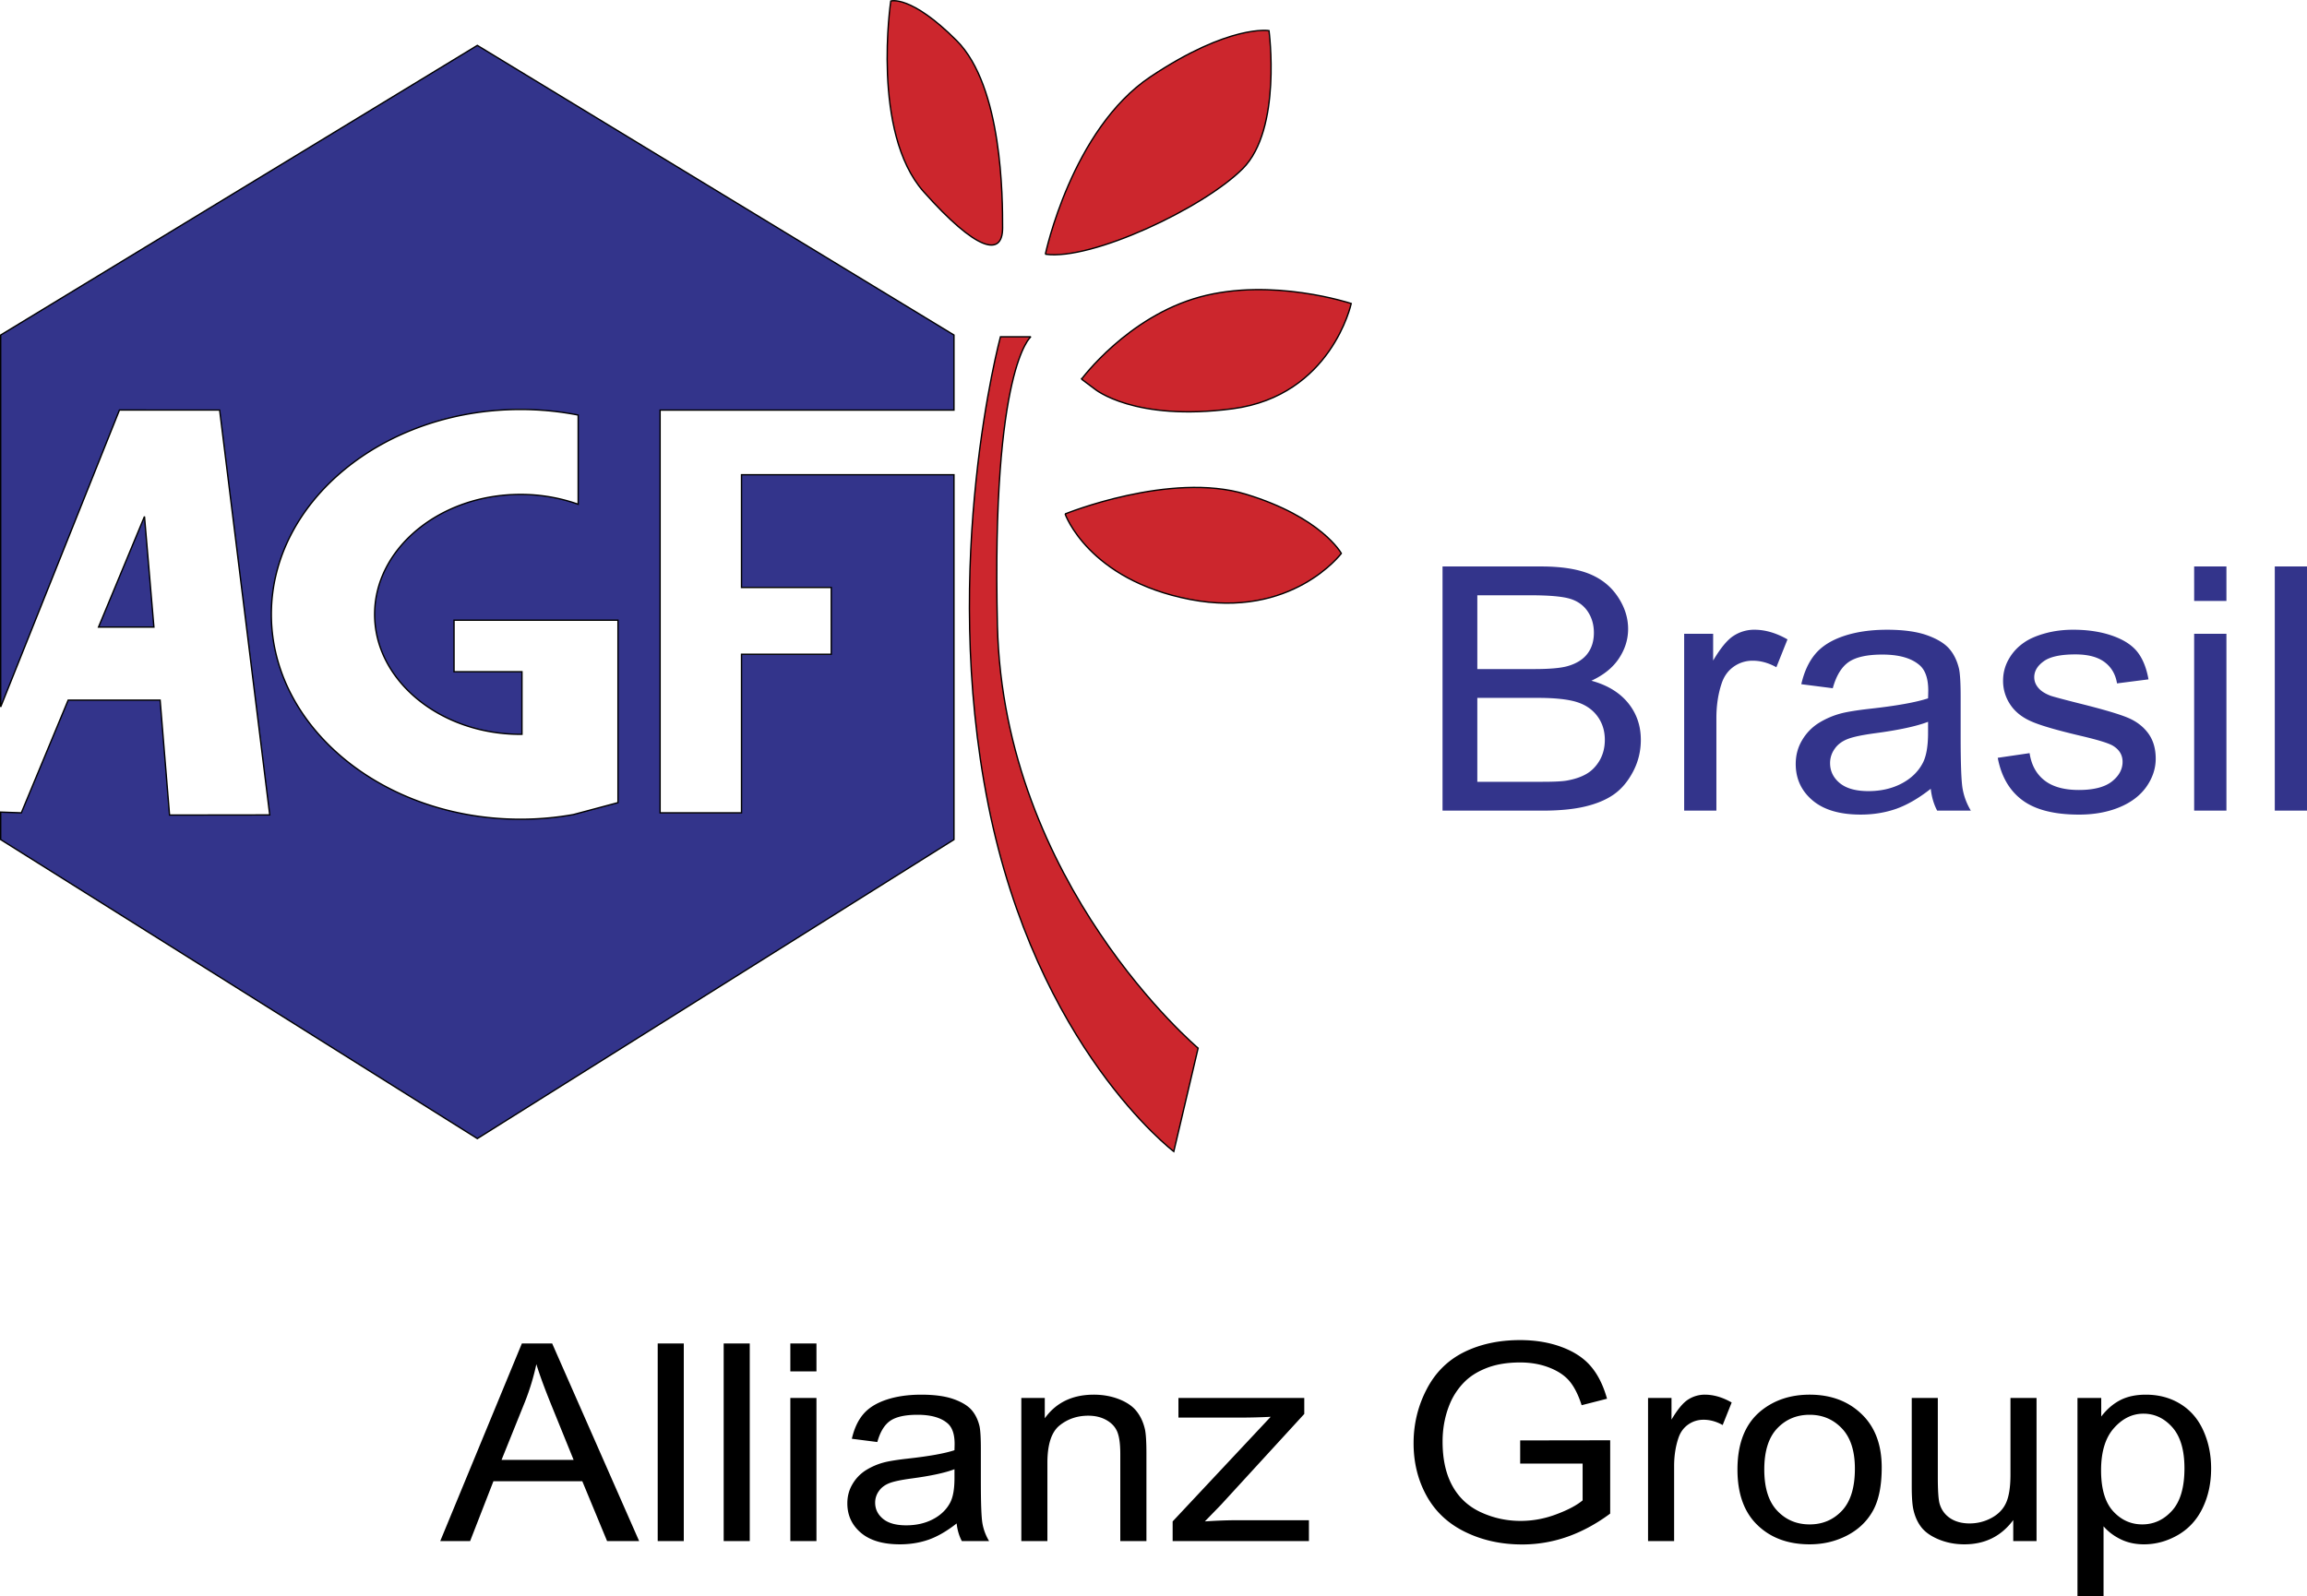
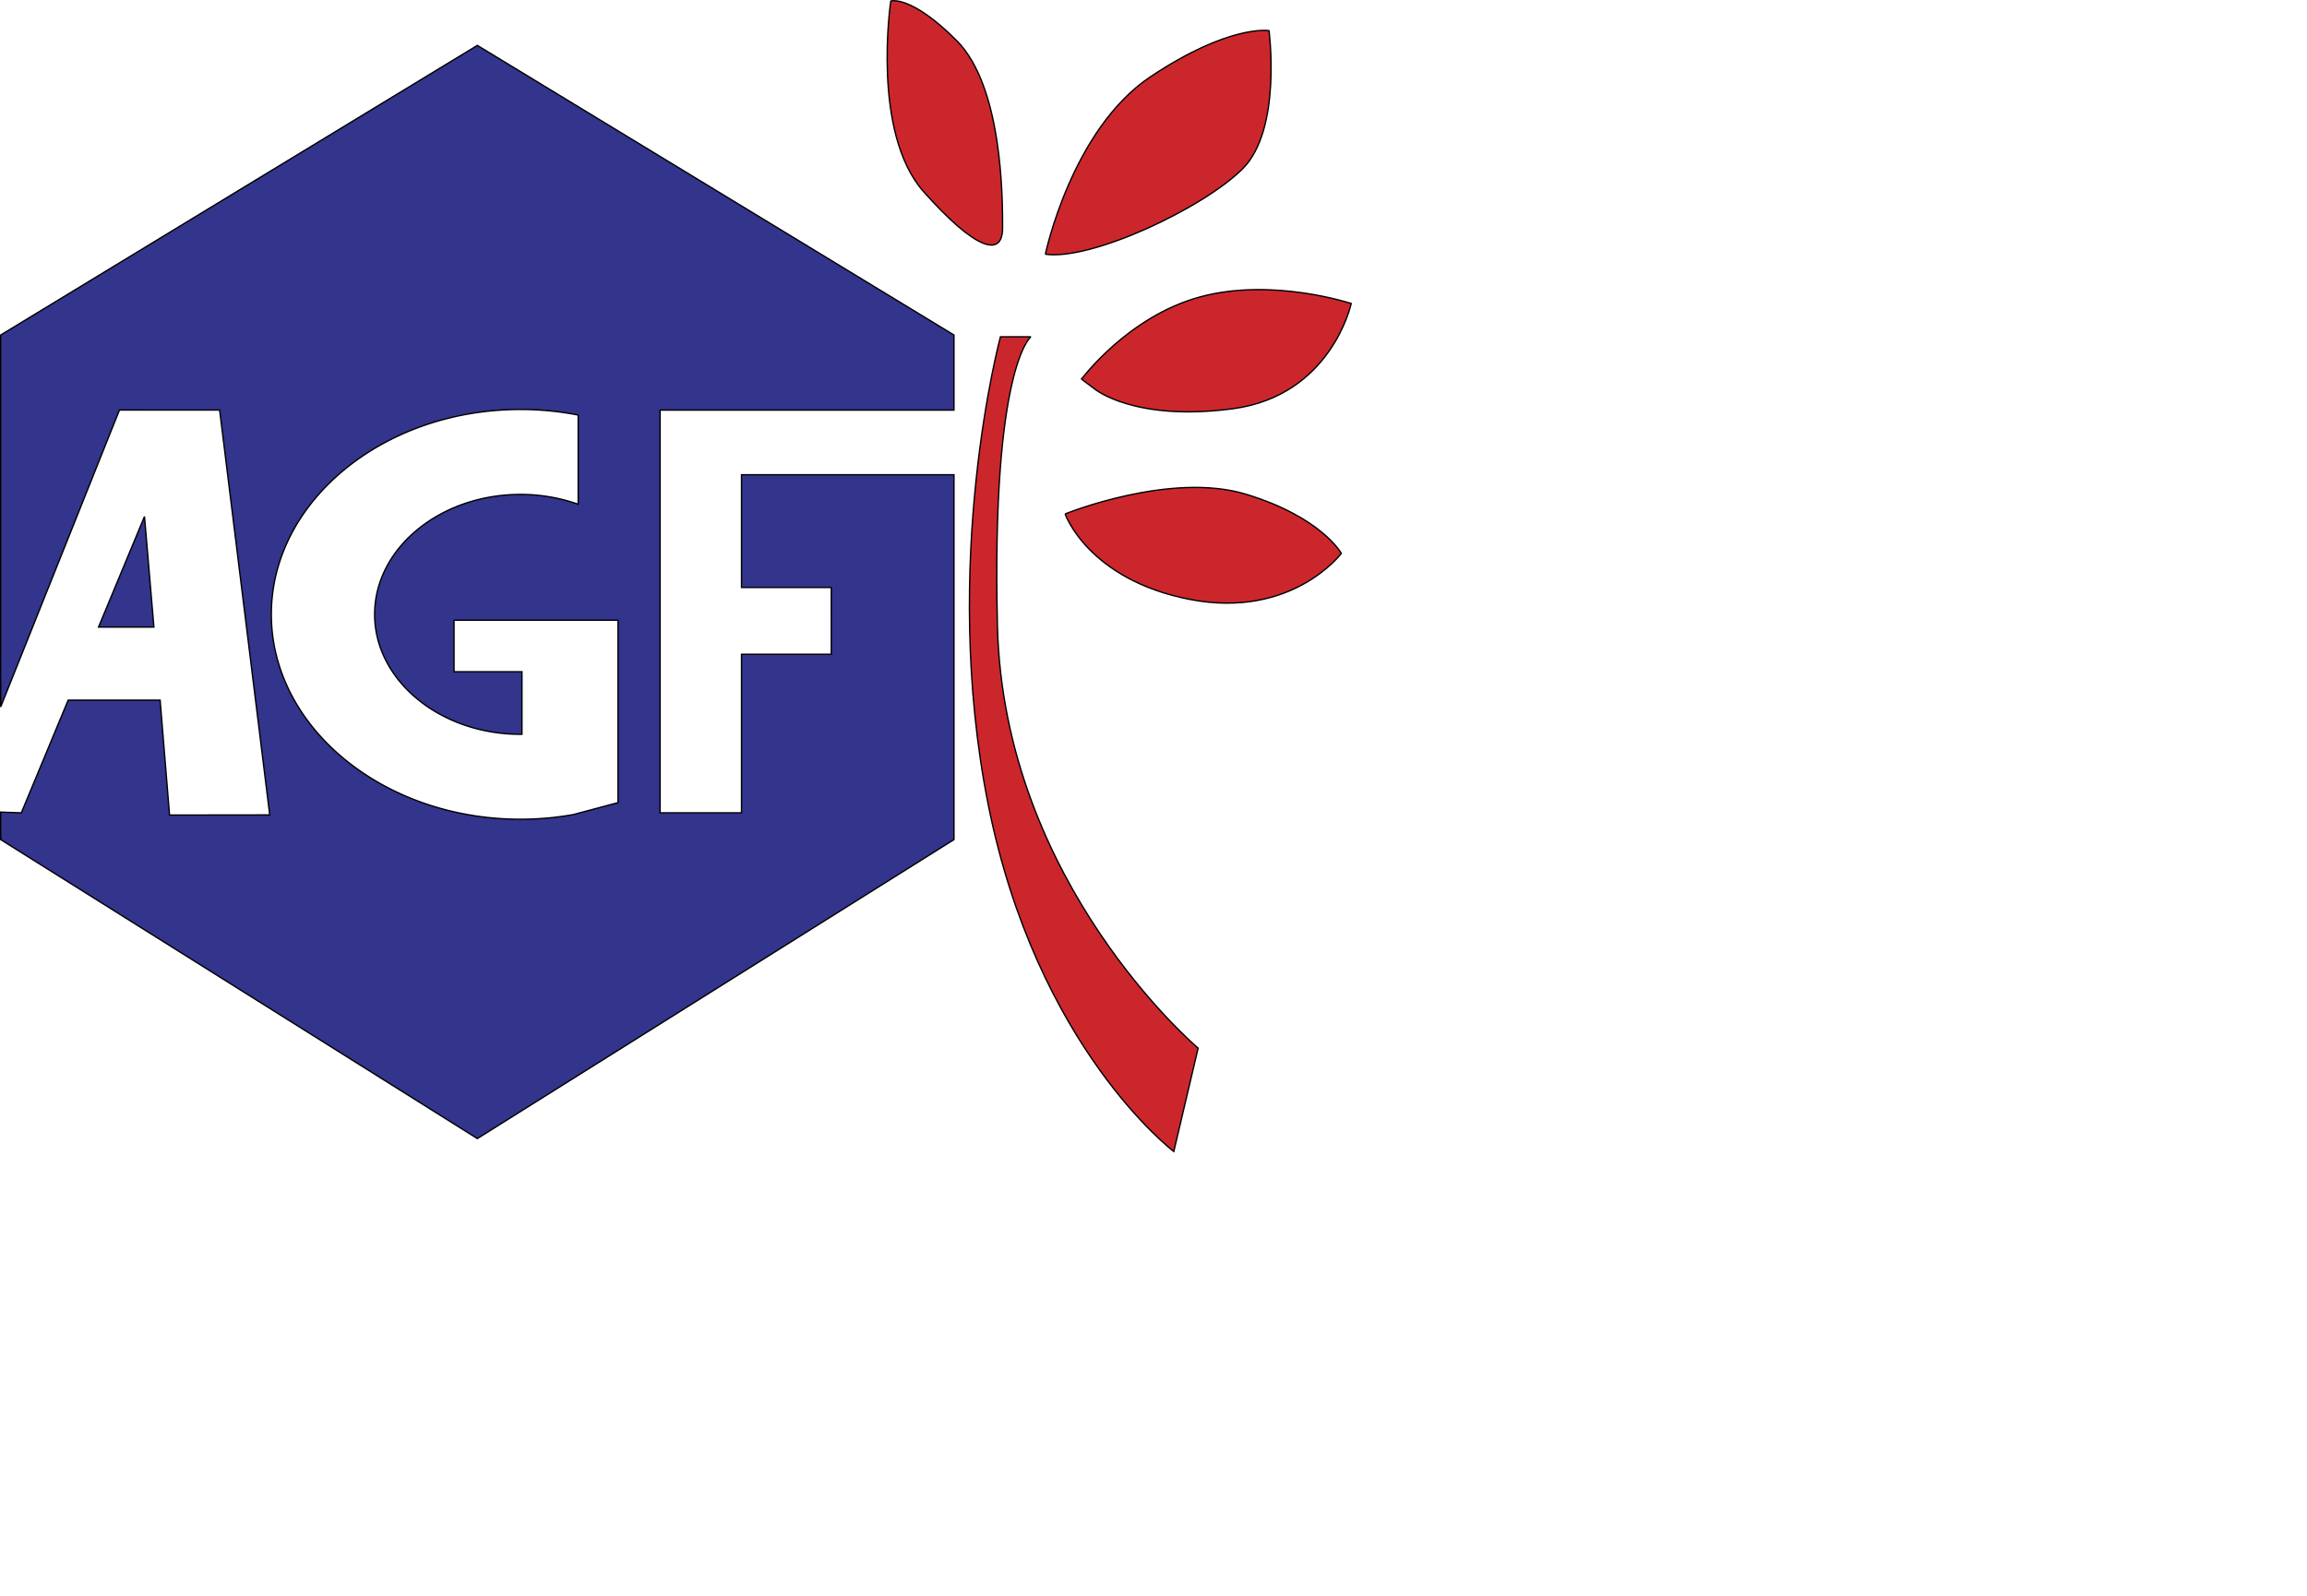
<svg xmlns="http://www.w3.org/2000/svg" width="2500" height="1730" viewBox="0 0 369.396 255.608">
  <g fill-rule="evenodd" clip-rule="evenodd">
    <path d="M.108 53.653l76.321-46.39 76.321 46.391v12.018h-47.056v64.509h13.036v-25.402h14.372V94.082H118.73v-18.05h34.02v58.432l-76.321 47.888L.108 134.464v-4.402l3.308.118 7.499-18.049H25.64l1.508 18.404 16.043-.021-8.022-64.843H19.125L.108 113.215V53.653zm24.536 46.779l-1.508-17.715-7.36 17.715h8.868zm58.691-34.857c3.18 0 6.274.311 9.242.894v14.287a27.518 27.518 0 0 0-9.242-1.574c-12.86 0-23.349 8.629-23.349 19.209 0 10.581 10.489 19.21 23.349 19.21l.241-.001v-10.02H72.7v-8.251h26.253v29.217l-7.144 1.911c-2.733.49-5.568.75-8.475.75-21.969 0-39.888-14.742-39.888-32.816.001-18.075 17.92-32.816 39.889-32.816z" fill="#33348b" stroke="#000" stroke-width=".216" stroke-miterlimit="2.613" />
    <path d="M142.632.16s-3.16 21.063 5.266 30.542c8.425 9.479 12.638 10.532 12.638 5.792 0-4.739 0-22.644-7.372-30.016S142.632.16 142.632.16zm24.75 40.548s4.213-20.011 16.852-28.436c12.639-8.426 18.957-7.373 18.957-7.373s2.106 15.798-4.212 22.117c-6.32 6.32-24.225 14.746-31.597 13.692zm5.793 20.011s7.372-10.005 18.957-13.165c11.586-3.16 24.225 1.053 24.225 1.053s-3.16 14.745-18.958 16.851c-15.798 2.106-22.117-3.16-22.117-3.16l-2.107-1.579zm-2.633 21.591s16.851-6.846 28.963-3.159c12.111 3.686 15.271 9.479 15.271 9.479s-7.899 10.532-24.224 7.373c-16.324-3.161-20.01-13.693-20.01-13.693zm-10.35-28.377s-9.738 36.031-1.947 74.983 29.701 55.507 29.701 55.507l3.896-16.555s-31.162-26.292-32.136-67.679 5.356-46.256 5.356-46.256h-4.87z" fill="#cc262d" stroke="#000" stroke-width=".216" stroke-miterlimit="2.613" />
-     <path d="M230.978 129.825V90.72h15.777c3.211 0 5.785.4 7.723 1.183 1.948.792 3.465 2.012 4.561 3.66 1.097 1.639 1.654 3.36 1.654 5.163 0 1.667-.489 3.241-1.468 4.717-.969 1.475-2.446 2.667-4.414 3.578 2.545.691 4.492 1.875 5.862 3.542 1.371 1.675 2.056 3.651 2.056 5.927 0 1.83-.421 3.533-1.253 5.108-.832 1.575-1.859 2.786-3.083 3.642-1.224.856-2.76 1.493-4.601 1.93-1.84.438-4.101.656-6.782.656h-16.032v-.001zm5.569-22.671h9.093c2.456 0 4.229-.155 5.305-.456 1.409-.392 2.477-1.038 3.191-1.948.714-.91 1.076-2.048 1.076-3.415 0-1.292-.333-2.44-.998-3.423-.676-.993-1.635-1.667-2.868-2.031-1.243-.364-3.377-.546-6.401-.546h-8.397v11.819h-.001zm0 18.055h10.463c1.801 0 3.063-.064 3.788-.182 1.281-.218 2.349-.574 3.21-1.075.861-.491 1.566-1.22 2.124-2.167.548-.957.832-2.049.832-3.296 0-1.457-.401-2.722-1.204-3.806-.803-1.074-1.918-1.83-3.347-2.267-1.42-.428-3.475-.646-6.147-.646h-9.719v13.439zm33.121 4.616V101.5h4.64v4.288c1.185-2.003 2.28-3.333 3.289-3.97a6.04 6.04 0 0 1 3.309-.965c1.742 0 3.504.519 5.305 1.548l-1.781 4.461c-1.254-.701-2.516-1.047-3.778-1.047a5.176 5.176 0 0 0-3.044.947c-.9.637-1.537 1.511-1.918 2.631-.578 1.703-.862 3.569-.862 5.6v14.832h-5.16zm39.484-3.496c-1.919 1.511-3.759 2.576-5.521 3.205-1.771.619-3.671.928-5.696.928-3.348 0-5.912-.755-7.713-2.276-1.791-1.52-2.692-3.468-2.692-5.827 0-1.393.334-2.659 1.019-3.806a8.032 8.032 0 0 1 2.662-2.759 13.14 13.14 0 0 1 3.72-1.575c1.008-.246 2.535-.492 4.58-.719 4.17-.464 7.243-1.011 9.211-1.657.02-.655.029-1.074.029-1.247 0-1.958-.489-3.342-1.469-4.134-1.312-1.093-3.278-1.63-5.872-1.63-2.428 0-4.219.392-5.384 1.184-1.154.792-2.006 2.194-2.564 4.207l-5.04-.646c.46-2.003 1.214-3.633 2.261-4.862 1.047-1.238 2.574-2.194 4.561-2.859 1.987-.664 4.287-1.001 6.91-1.001 2.604 0 4.708.292 6.333.856 1.625.574 2.819 1.284 3.593 2.149.763.865 1.291 1.949 1.604 3.269.167.819.255 2.294.255 4.425v6.4c0 4.471.107 7.293.332 8.468a10.19 10.19 0 0 0 1.303 3.405h-5.394c-.529-.994-.881-2.16-1.028-3.498zm-.43-10.726c-1.88.719-4.688 1.321-8.428 1.821-2.123.282-3.631.601-4.502.956-.881.355-1.566.874-2.036 1.566a3.871 3.871 0 0 0-.724 2.276c0 1.283.527 2.349 1.565 3.205 1.037.847 2.564 1.274 4.571 1.274 1.986 0 3.758-.401 5.305-1.211 1.547-.811 2.691-1.921 3.416-3.323.558-1.084.832-2.686.832-4.799v-1.765h.001zm11.158 5.764l5.099-.747c.284 1.903 1.087 3.36 2.398 4.379 1.302 1.011 3.132 1.521 5.491 1.521 2.368 0 4.13-.456 5.275-1.348 1.145-.901 1.723-1.958 1.723-3.159 0-1.093-.509-1.939-1.527-2.568-.705-.428-2.467-.965-5.275-1.621-3.778-.892-6.411-1.657-7.869-2.312-1.459-.646-2.574-1.548-3.328-2.695a6.772 6.772 0 0 1-1.135-3.796c0-1.266.312-2.431.939-3.506.616-1.083 1.468-1.976 2.535-2.686.802-.546 1.898-1.02 3.278-1.402 1.39-.382 2.878-.574 4.464-.574 2.388 0 4.482.328 6.293.965s3.142 1.502 4.004 2.595c.86 1.102 1.448 2.559 1.771 4.389l-5.04.646c-.235-1.457-.9-2.595-1.997-3.414-1.096-.82-2.652-1.229-4.659-1.229-2.368 0-4.062.364-5.07 1.093-1.018.728-1.526 1.584-1.526 2.559 0 .628.216 1.184.636 1.684.422.519 1.077.938 1.978 1.284.519.173 2.036.583 4.562 1.22 3.65.911 6.195 1.648 7.634 2.231 1.449.573 2.584 1.42 3.406 2.522.822 1.102 1.233 2.467 1.233 4.106 0 1.603-.509 3.105-1.508 4.525-1.008 1.411-2.456 2.504-4.346 3.277-1.889.774-4.032 1.156-6.42 1.156-3.965 0-6.979-.765-9.054-2.294s-3.398-3.797-3.965-6.801zm31.447-25.121V90.72h5.168v5.526h-5.168zm0 33.579V101.5h5.168v28.325h-5.168zm12.91 0V90.72h5.158v39.105h-5.158z" fill="#33348b" />
-     <path d="M70.489 246.822l13.073-31.657h4.85l13.929 31.657h-5.134l-3.97-9.589h-14.23l-3.732 9.589h-4.786zm9.817-13.002H91.85l-3.558-8.764c-1.078-2.66-1.886-4.85-2.409-6.567a38.129 38.129 0 0 1-1.838 6.052l-3.739 9.279zm25.006 13.002v-31.657h4.176v31.657h-4.176zm10.563 0v-31.657h4.176v31.657h-4.176zm10.673-27.182v-4.475h4.183v4.475h-4.183zm0 27.182v-22.93h4.183v22.93h-4.183zm26.63-2.83c-1.553 1.224-3.042 2.086-4.469 2.595-1.434.501-2.971.752-4.611.752-2.71 0-4.786-.612-6.244-1.843-1.45-1.231-2.179-2.809-2.179-4.718 0-1.127.27-2.152.824-3.08a6.476 6.476 0 0 1 2.155-2.233 10.587 10.587 0 0 1 3.011-1.275c.816-.199 2.053-.398 3.708-.583 3.375-.375 5.864-.817 7.456-1.341.016-.53.024-.87.024-1.01 0-1.585-.396-2.705-1.188-3.347-1.062-.885-2.654-1.319-4.754-1.319-1.965 0-3.415.317-4.358.959-.935.641-1.624 1.775-2.076 3.405l-4.08-.523c.372-1.622.982-2.941 1.83-3.937.848-1.002 2.084-1.776 3.692-2.314s3.471-.811 5.594-.811c2.108 0 3.812.235 5.127.692 1.315.465 2.282 1.04 2.908 1.74.618.7 1.046 1.577 1.299 2.646.135.663.206 1.857.206 3.583v5.181c0 3.619.087 5.904.27 6.854a8.24 8.24 0 0 0 1.054 2.757h-4.366c-.428-.802-.714-1.746-.833-2.83zm-.348-8.682c-1.521.582-3.795 1.068-6.822 1.475-1.719.229-2.939.486-3.645.773-.713.287-1.268.708-1.647 1.268a3.128 3.128 0 0 0-.586 1.843c0 1.04.428 1.901 1.268 2.595.84.686 2.076 1.032 3.7 1.032 1.608 0 3.042-.324 4.294-.98s2.179-1.556 2.766-2.69c.451-.877.673-2.175.673-3.885v-1.431h-.001zm10.704 11.512v-22.93h3.756v3.258c1.814-2.521 4.429-3.781 7.844-3.781 1.49 0 2.852.251 4.096.744 1.252.502 2.179 1.15 2.797 1.961.626.804 1.054 1.762 1.308 2.867.15.722.23 1.982.23 3.781v14.1h-4.184V232.87c0-1.578-.158-2.765-.483-3.553-.325-.781-.903-1.408-1.728-1.872-.832-.472-1.798-.708-2.916-.708-1.783 0-3.312.531-4.611 1.578-1.292 1.054-1.934 3.044-1.934 5.984v12.522h-4.175v.001zm24.23 0v-3.154l15.697-16.754a94.996 94.996 0 0 1-4.715.126h-10.055v-3.147h20.149v2.564l-13.344 14.558-2.575 2.653c1.87-.125 3.63-.191 5.27-.191h11.394v3.346h-21.821v-.001zm55.646-12.419v-3.708l14.413-.022v11.742c-2.211 1.644-4.493 2.875-6.846 3.707a21.733 21.733 0 0 1-7.242 1.238c-3.344 0-6.387-.663-9.112-1.997-2.733-1.327-4.794-3.258-6.188-5.771-1.396-2.521-2.093-5.336-2.093-8.446 0-3.081.697-5.956 2.084-8.624 1.379-2.676 3.376-4.658 5.975-5.956 2.599-1.289 5.594-1.938 8.985-1.938 2.456 0 4.683.369 6.672 1.113 1.988.737 3.549 1.769 4.675 3.096 1.133 1.327 1.988 3.052 2.583 5.182l-4.065 1.039c-.515-1.614-1.148-2.882-1.901-3.803-.761-.922-1.847-1.659-3.257-2.212-1.402-.553-2.971-.832-4.683-.832-2.06 0-3.843.295-5.34.877-1.506.582-2.71 1.349-3.638 2.3a10.923 10.923 0 0 0-2.146 3.132c-.863 1.953-1.3 4.076-1.3 6.368 0 2.823.523 5.183 1.569 7.084 1.045 1.901 2.566 3.31 4.563 4.23s4.112 1.386 6.354 1.386c1.957 0 3.858-.354 5.713-1.054 1.862-.693 3.265-1.438 4.224-2.233v-5.896h-9.999v-.002zm20.475 12.419v-22.93h3.756v3.472c.958-1.622 1.846-2.698 2.662-3.214a4.889 4.889 0 0 1 2.678-.781c1.411 0 2.837.42 4.295 1.253l-1.442 3.611c-1.014-.567-2.036-.848-3.059-.848-.919 0-1.735.258-2.464.768-.729.516-1.244 1.223-1.553 2.129-.468 1.379-.697 2.89-.697 4.533v12.007h-4.176zm14.317-11.468c0-4.245 1.268-7.393 3.812-9.435 2.115-1.695 4.698-2.55 7.749-2.55 3.391 0 6.164 1.032 8.312 3.103 2.155 2.064 3.225 4.917 3.225 8.558 0 2.956-.475 5.277-1.426 6.966-.951 1.695-2.338 3.007-4.152 3.943-1.822.936-3.803 1.4-5.958 1.4-3.447 0-6.236-1.024-8.367-3.089-2.133-2.056-3.195-5.02-3.195-8.896zm4.295 0c0 2.941.689 5.138 2.067 6.597 1.379 1.467 3.114 2.197 5.198 2.197 2.076 0 3.803-.737 5.182-2.204 1.371-1.467 2.061-3.708 2.061-6.715 0-2.838-.689-4.99-2.076-6.449-1.387-1.46-3.105-2.189-5.166-2.189-2.084 0-3.819.729-5.198 2.182-1.378 1.451-2.068 3.648-2.068 6.581zm39.863 11.468v-3.368c-1.926 2.595-4.533 3.885-7.829 3.885-1.45 0-2.812-.258-4.073-.774-1.26-.516-2.194-1.172-2.805-1.953-.617-.788-1.045-1.747-1.291-2.882-.166-.767-.254-1.976-.254-3.634v-14.203h4.176v12.714c0 2.035.088 3.398.254 4.105.27 1.025.824 1.821 1.672 2.41.855.583 1.909.87 3.161.87s2.425-.295 3.526-.892c1.102-.598 1.877-1.415 2.329-2.439.46-1.032.689-2.528.689-4.481v-12.287h4.176v22.93h-3.731v-.001zm10.285 8.786v-31.716h3.804v2.978c.895-1.164 1.909-2.041 3.042-2.624 1.125-.582 2.496-.877 4.104-.877 2.107 0 3.962.509 5.57 1.511 1.616 1.01 2.828 2.433 3.645 4.268.824 1.836 1.236 3.848 1.236 6.037 0 2.344-.452 4.459-1.363 6.339-.903 1.879-2.219 3.316-3.945 4.319-1.728.994-3.542 1.496-5.443 1.496-1.395 0-2.639-.273-3.748-.818s-2.013-1.238-2.726-2.071v11.159h-4.176v-.001zm3.779-20.122c0 2.948.642 5.13 1.925 6.546 1.284 1.407 2.845 2.115 4.668 2.115 1.854 0 3.446-.73 4.77-2.197 1.323-1.459 1.988-3.722 1.988-6.788 0-2.926-.649-5.108-1.94-6.567-1.292-1.452-2.837-2.182-4.628-2.182-1.782 0-3.359.773-4.73 2.322-1.372 1.547-2.053 3.803-2.053 6.751z" />
  </g>
</svg>